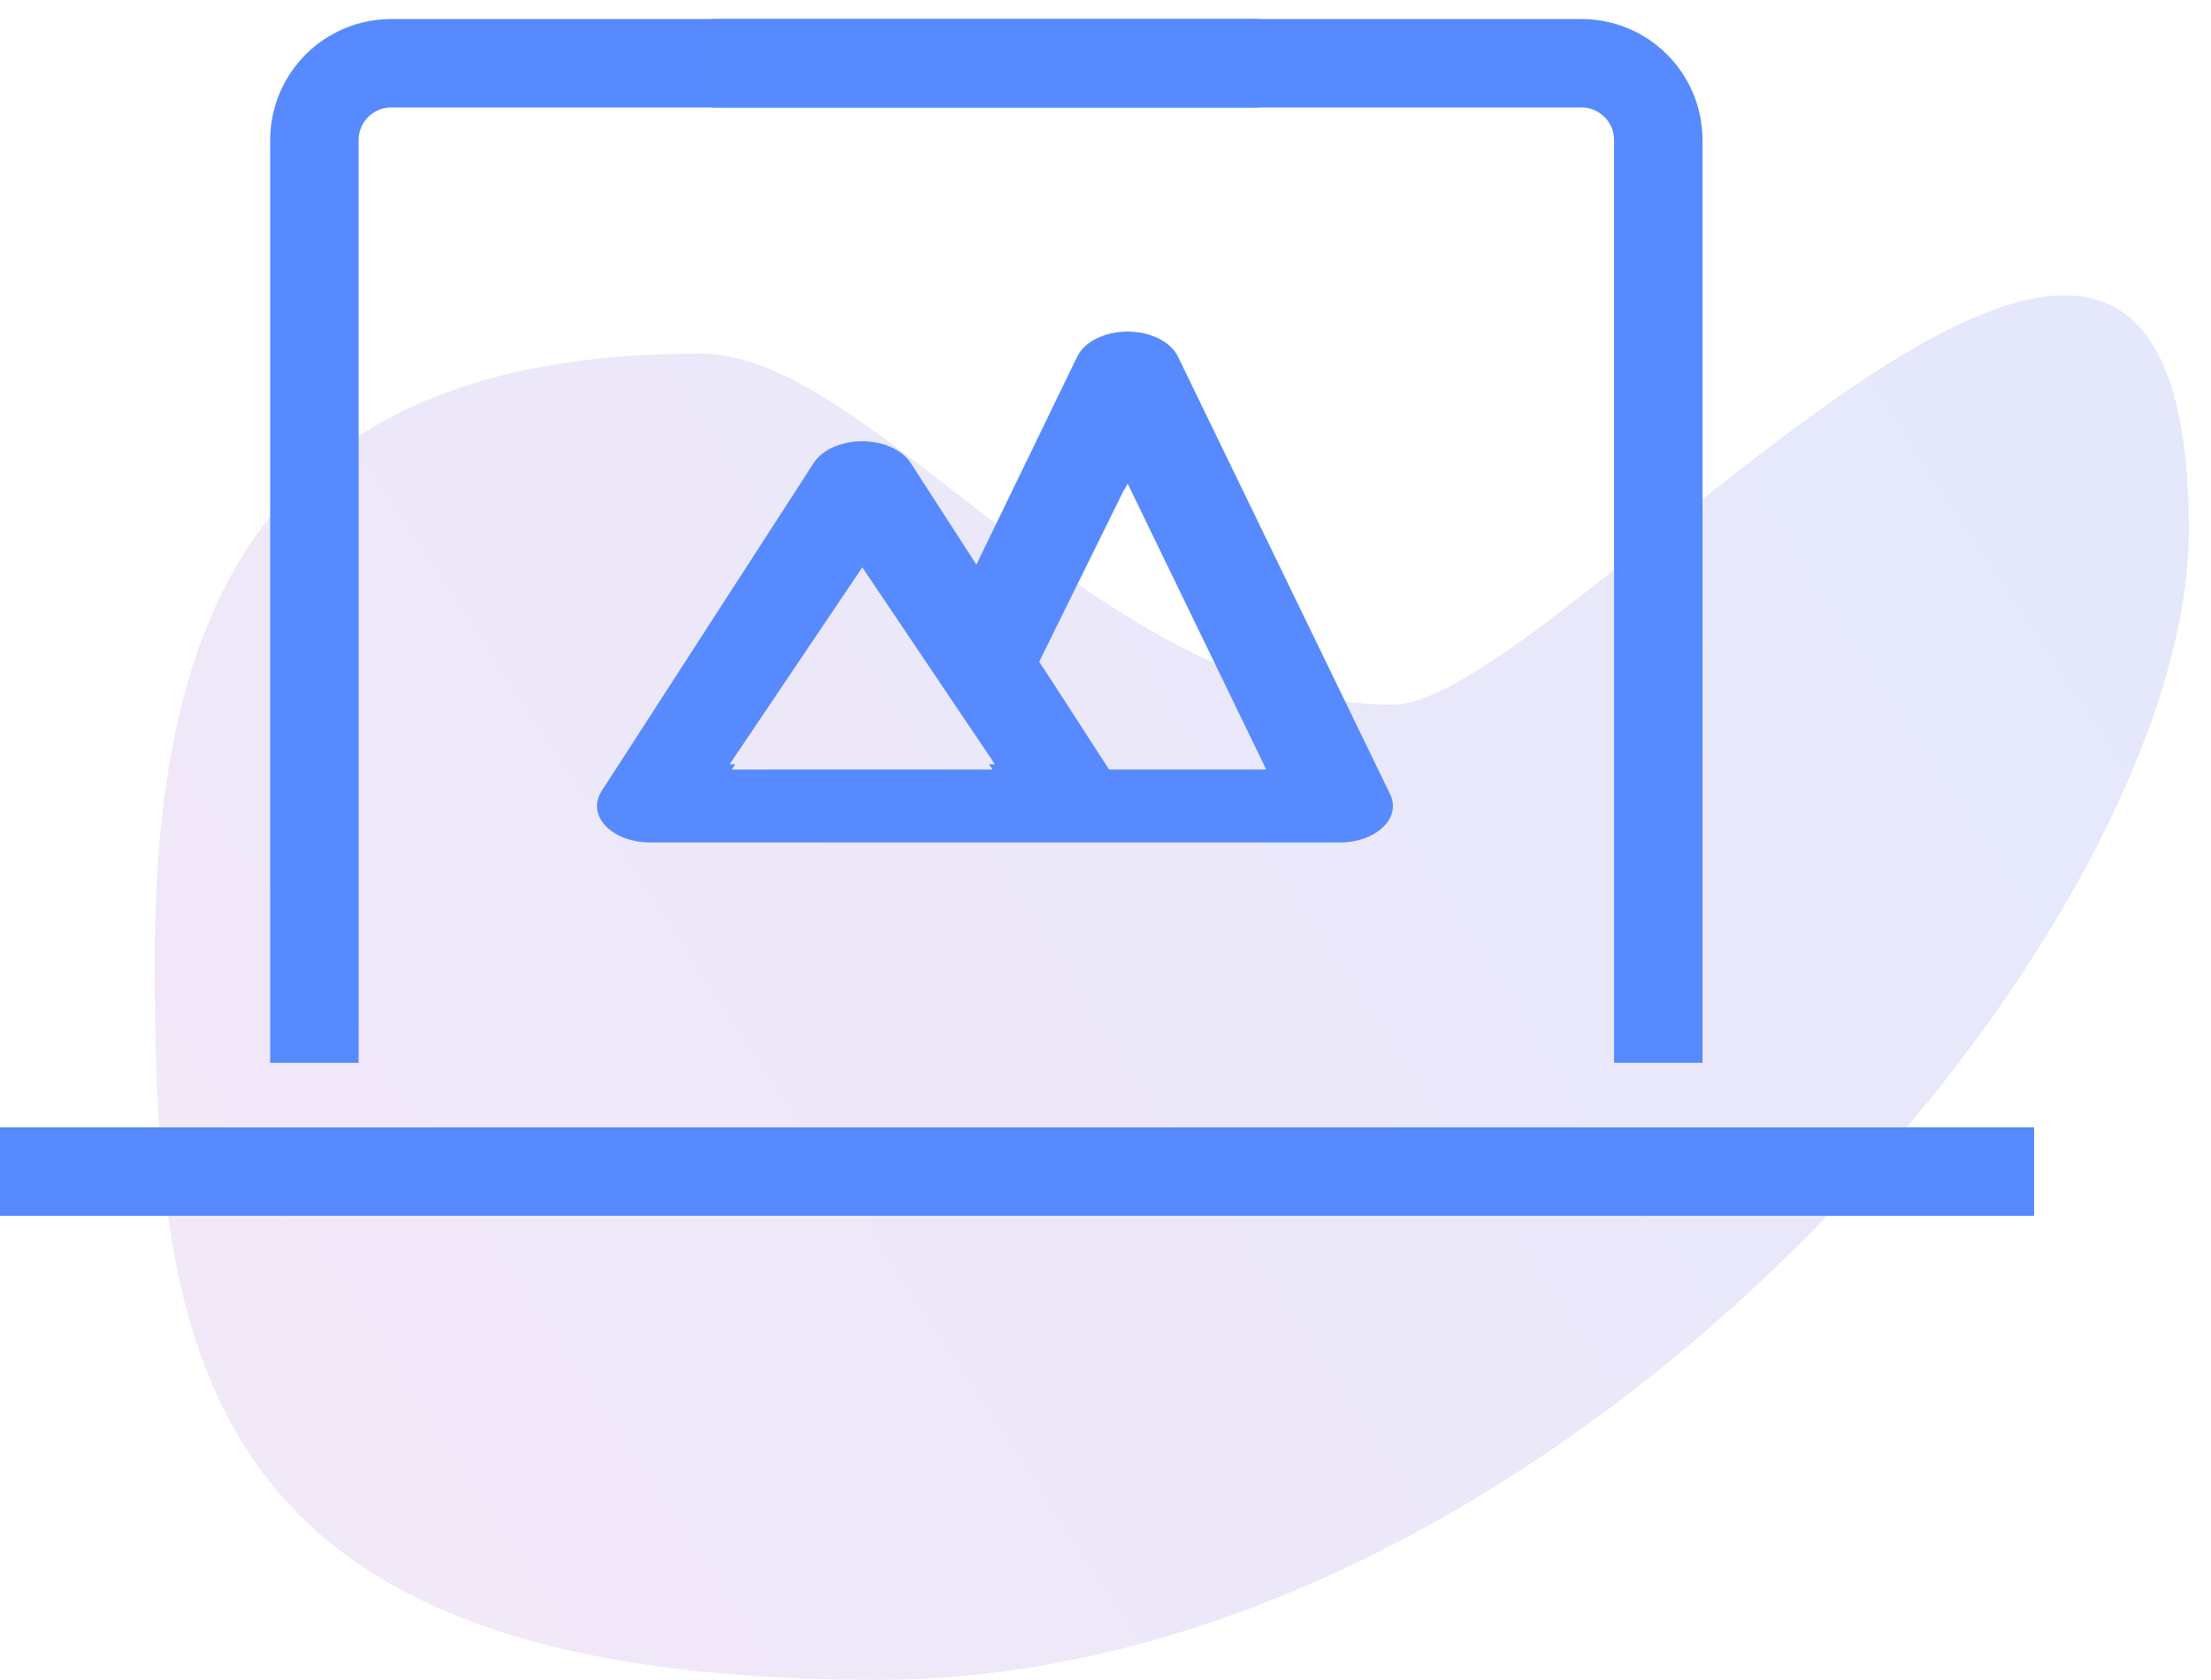
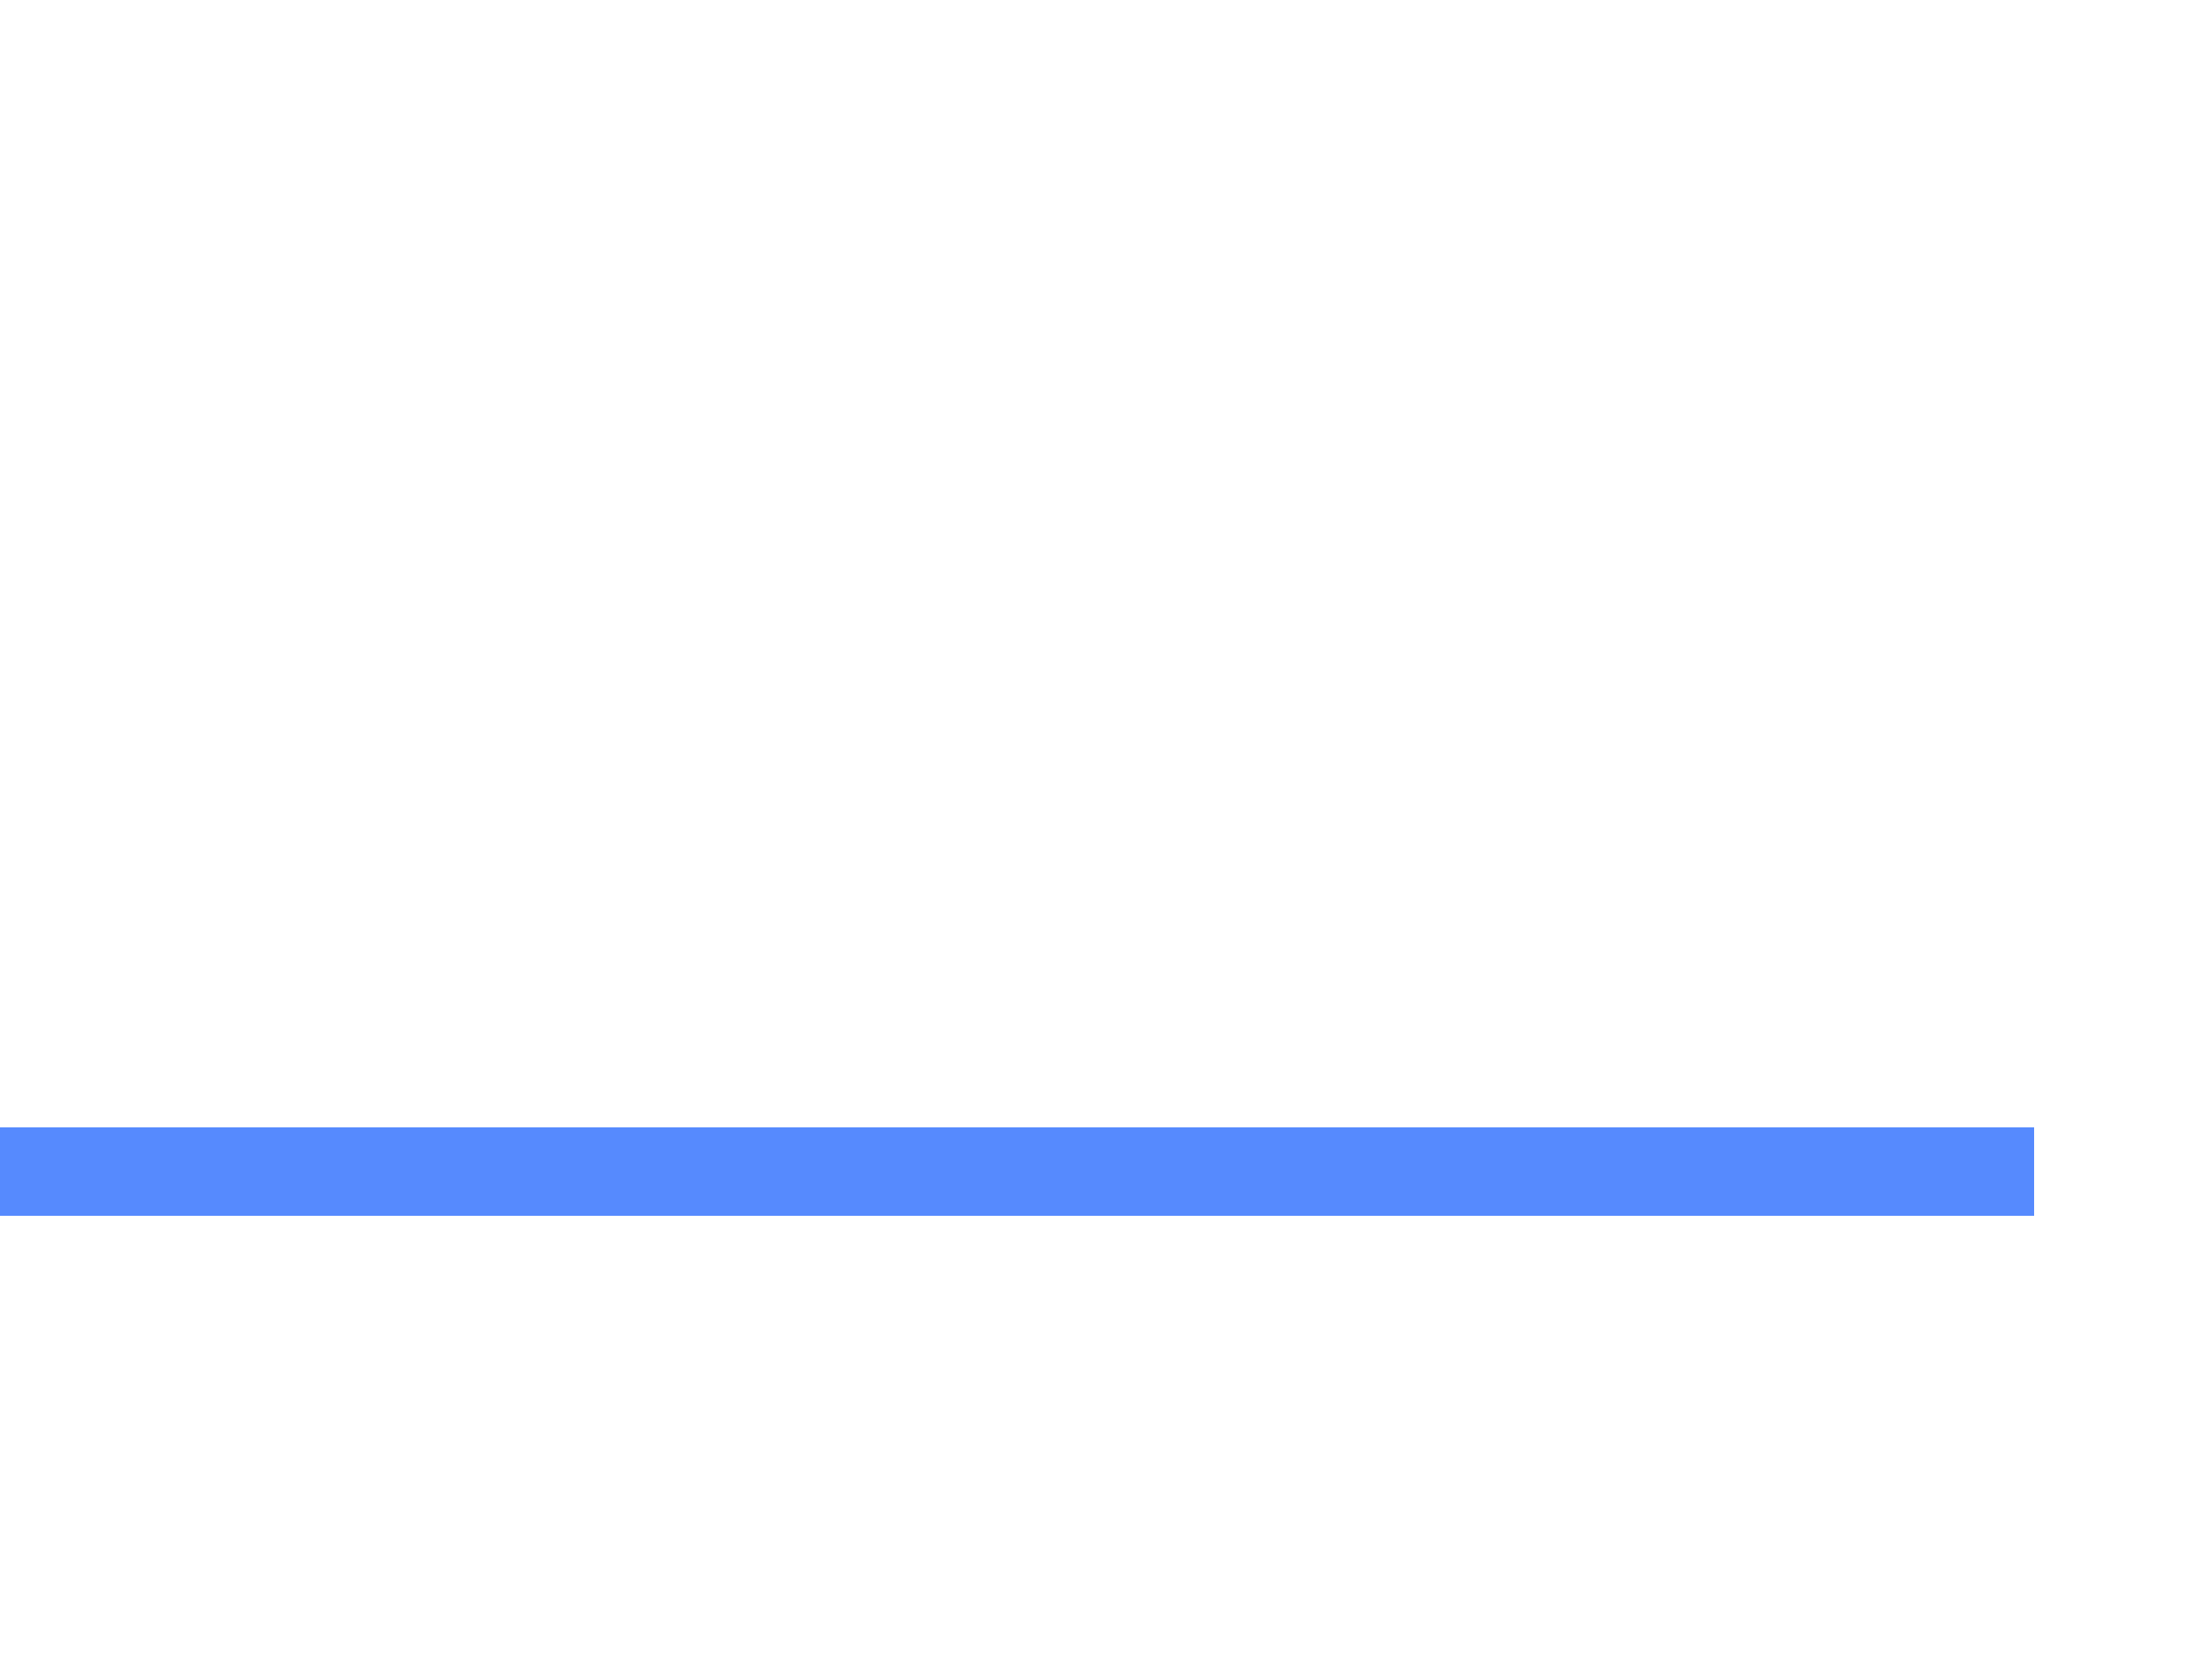
<svg xmlns="http://www.w3.org/2000/svg" width="50" height="38" viewBox="0 0 50 38">
  <defs>
    <linearGradient id="6ehaa" x1="46.08" x2="10.49" y1="10.77" y2="34.15" gradientUnits="userSpaceOnUse">
      <stop offset="0" stop-color="#5065e5" />
      <stop offset="1" stop-color="#9e68ce" />
    </linearGradient>
    <clipPath id="6ehab">
      <path d="M19.496 12.836l2.948 4.57h-5.895zm4.033 2.169l1.971-4.068 3.135 6.468H25.08zM25.5 7.5c-.518 0-.978.229-1.14.567l-2.28 4.704-1.485-2.3c-.192-.298-.622-.49-1.096-.49-.475 0-.905.192-1.097.49l-4.8 7.427c-.163.255-.128.55.094.784.222.233.598.373 1.002.374h15.605c.384 0 .746-.128.971-.343.226-.215.287-.492.166-.743l-4.8-9.903c-.162-.338-.621-.567-1.14-.567z" />
    </clipPath>
  </defs>
  <g>
    <g>
      <g opacity=".15">
-         <path fill="url(#6ehaa)" d="M19.824 37.997c15.44 0 29.676-16.988 29.676-26 0-13.941-14.235 3.941-18 3.941-6.582 0-11.733-7.941-15.647-7.941C6.838 7.997 3.5 12.658 3.5 21.673c0 9.016.882 16.324 16.324 16.324z" />
-       </g>
+         </g>
      <g>
        <g>
-           <path fill="none" stroke="#568afe" stroke-miterlimit="20" stroke-width="2" d="M7.11 24.039v0-20.87c0-.96.78-1.739 1.74-1.739H28.5v0" />
-         </g>
+           </g>
        <g>
-           <path fill="none" stroke="#568afe" stroke-miterlimit="20" stroke-width="2" d="M37.501 24.039v0-20.87c0-.96-.779-1.739-1.739-1.739H16.11v0" />
-         </g>
+           </g>
      </g>
      <g>
        <g />
        <g clip-path="url(#6ehab)">
-           <path fill="#568afe" d="M19.5 12.833l3 4.455h-6zm4 2.136l1.93-3.913 3.07 6.222h-3.481zm2-7.469c-.52 0-.979.229-1.14.567l-2.28 4.704-1.486-2.3c-.192-.298-.622-.49-1.096-.49-.475 0-.905.192-1.097.49l-4.8 7.427c-.163.255-.128.55.094.784.222.233.598.373 1.002.374h15.605c.384 0 .746-.128.971-.343.226-.215.287-.492.166-.743l-4.8-9.903c-.162-.338-.621-.567-1.14-.567z" />
-         </g>
+           </g>
      </g>
      <g>
        <path fill="none" stroke="#568afe" stroke-linecap="square" stroke-miterlimit="20" stroke-width="2" d="M1 26.5h44" />
      </g>
    </g>
  </g>
</svg>